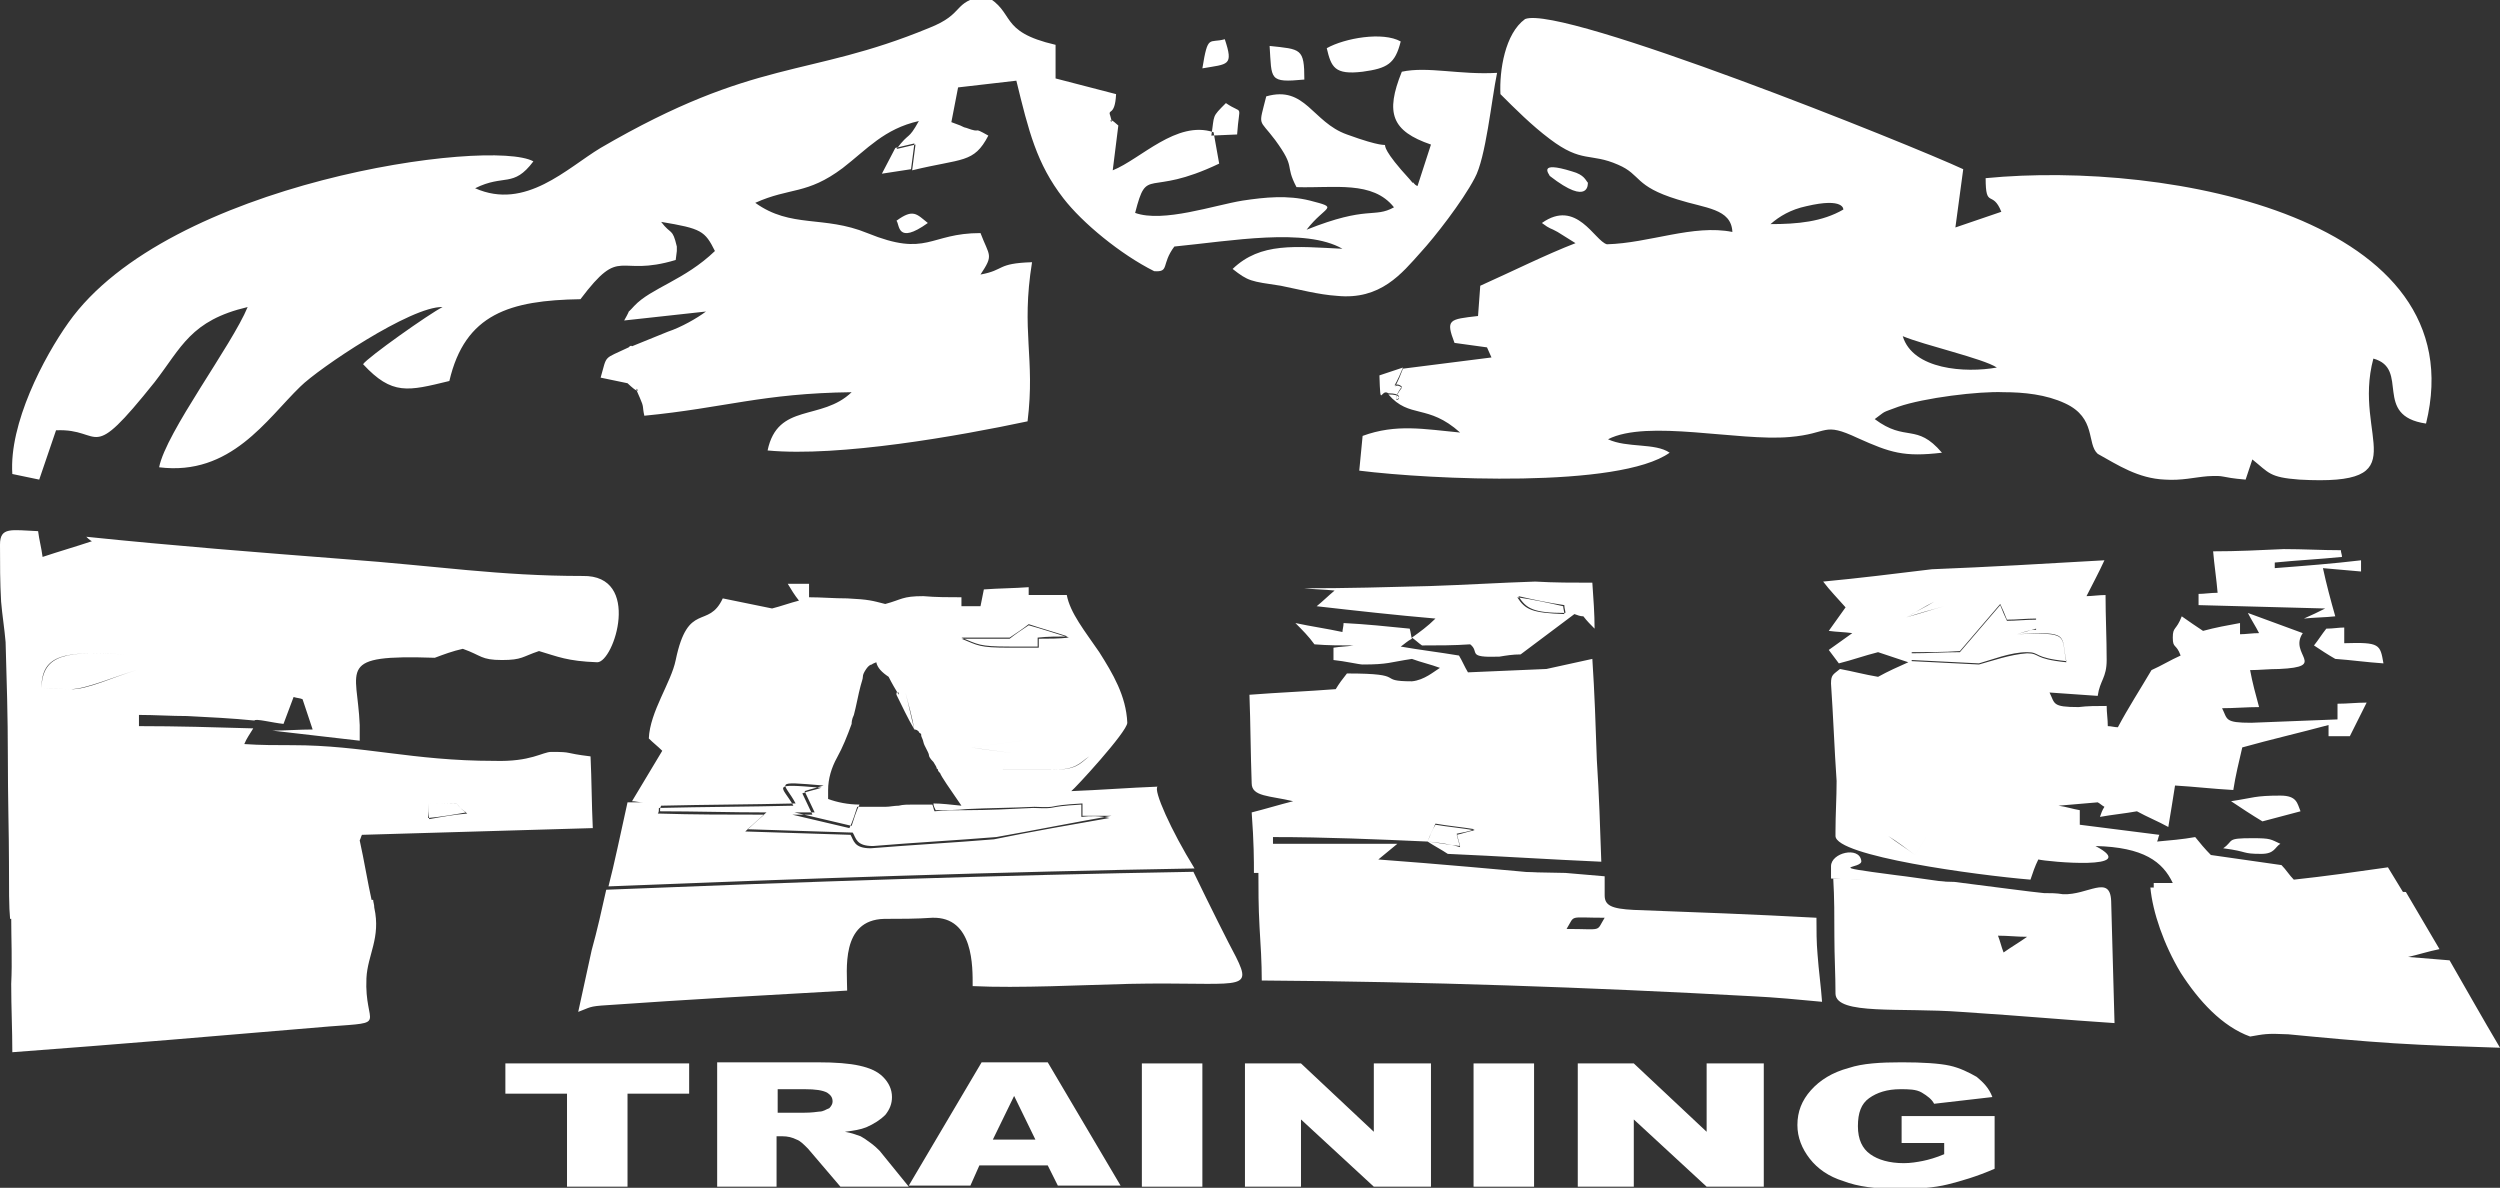
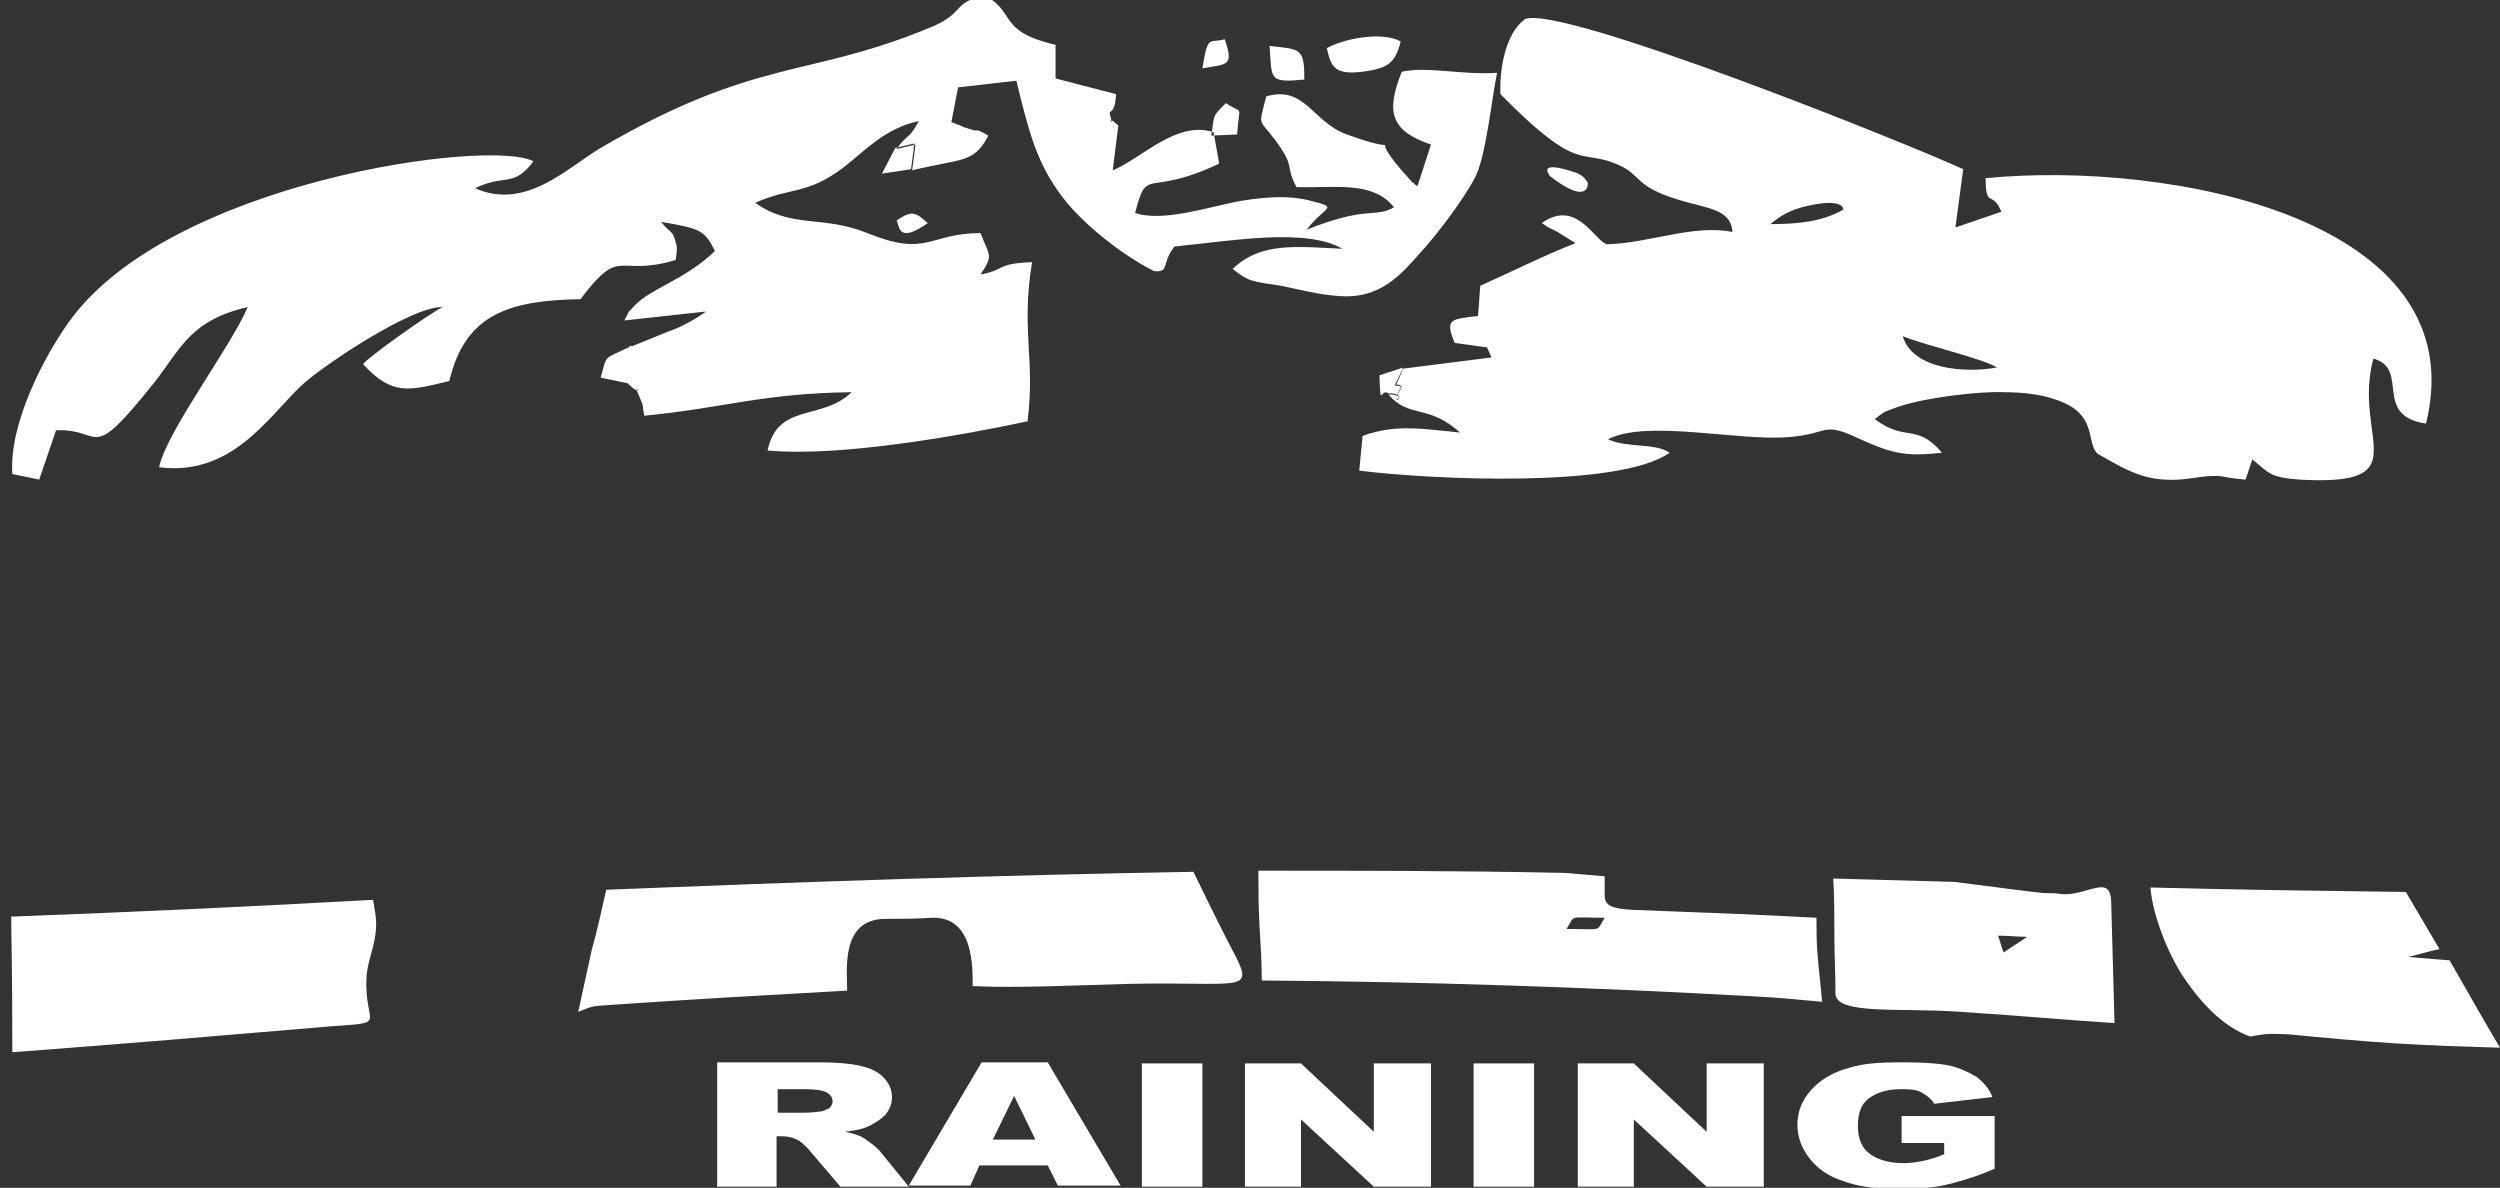
<svg xmlns="http://www.w3.org/2000/svg" version="1.1" id="Ebene_1" x="0px" y="0px" viewBox="0 0 223.1 106" style="enable-background:new 0 0 223.1 106;" xml:space="preserve">
  <rect x="0" y="0" width="223.1" height="106" fill="#333333" stroke="none" />
  <style type="text/css">
	.st0{fill-rule:evenodd;clip-rule:evenodd;fill:#FFFFFF;}
	.st1{fill:#FFFFFF;}
</style>
  <g>
    <g>
-       <path class="st0" d="M1,81.8c10.7-0.4,21.5-0.9,32.3-1.5c0,0.2,0.1,0.4,0.1,0.7c0.6,2.7-0.6,4.2-0.7,6.3c-0.2,4.3,2.1,3.9-3.3,4.3    c-9.4,0.8-18.9,1.6-28.3,2.3c0-2-0.1-4-0.1-6.1C1.1,85.8,1,83.8,1,81.8L1,81.8z M54.1,79.4c17.5-0.7,34.9-1.3,52.4-1.6    c1.5,3.1,3.1,6.3,3.8,7.6c1.6,3.2,0.2,2.2-9.5,2.4c-4.2,0.1-9.9,0.4-14,0.2c0-1.7,0.1-6.2-3.6-6.1c-1.4,0.1-2.9,0.1-4.3,0.1    c-3.9,0.1-3.3,4.6-3.3,6.4c-7.1,0.4-14.3,0.8-21.4,1.3c-1.7,0.1-1.5,0.2-2.6,0.6c0.4-1.8,0.8-3.7,1.2-5.5    C53.3,83,53.7,81.2,54.1,79.4L54.1,79.4z M112.3,77.7c9.1,0,18.3,0,27.4,0.2c1.1,0.1,2.3,0.2,3.5,0.3c0,0.6,0,1.1,0,1.7    c0,0.9,0.6,1.2,2.6,1.3c5.4,0.2,10.8,0.4,16.3,0.7c0,1.1,0,2.2,0.1,3.3c0.1,1.4,0.3,2.8,0.4,4.2c-2.1-0.2-4.2-0.4-6.3-0.5    c-14.6-0.8-29.1-1.3-43.7-1.4c0-1.6-0.1-3.2-0.2-4.8C112.3,80.9,112.3,79.3,112.3,77.7L112.3,77.7z M163.6,78.4    c3.6,0.1,7.2,0.2,10.8,0.3c3.2,0.4,6.9,0.9,8,1c0.6,0,1.1,0,1.7,0.1c2.2,0.1,4.2-1.8,4.3,0.6c0.1,3.6,0.2,7.2,0.3,10.9    c-4.6-0.3-7.6-0.6-13.7-1c-5.4-0.4-11.1,0.3-11.2-1.6c0-1.7-0.1-3.4-0.1-5.1C163.7,81.8,163.7,80.1,163.6,78.4L163.6,78.4z     M191.9,79.2c7.6,0.2,15.2,0.3,22.8,0.4c1,1.7,2,3.4,3,5.1c-1,0.2-1.9,0.5-2.8,0.7c1.2,0.1,2.5,0.2,3.7,0.3    c1.5,2.6,2.9,5.1,4.5,7.8c-3.2-0.1-6.3-0.2-9.5-0.4c-3.1-0.2-6.3-0.5-9.4-0.8c-2-0.1-2.2,0-3.4,0.2c-2.5-0.9-4.6-3.2-6.2-5.7    C193.1,84.3,192.1,81.4,191.9,79.2L191.9,79.2z M178.3,83.5c0.2,0.5,0.3,1,0.5,1.5c0.7-0.5,1.4-0.9,2.1-1.4    C180,83.6,179.2,83.5,178.3,83.5L178.3,83.5z M139.8,82.9c3.3,0,2.6,0.3,3.4-1C139.9,81.9,140.6,81.6,139.8,82.9L139.8,82.9z" />
-       <path class="st0" d="M81.5,78.8c0,0.5,0.1,0.9,0.2,1.4c0.8-0.3,1.6-0.7,2.4-1C83.2,79,82.3,78.9,81.5,78.8L81.5,78.8z M84,79.1    c-0.8,0.3-1.6,0.7-2.4,1c-0.1-0.5-0.1-0.9-0.2-1.4C82.3,78.9,83.2,79,84,79.1L84,79.1z M48.1,58.1c1.7,0.5,2.5,0.9,5.2,1    c1.5,0,4-7.8-1.3-7.7c-7.5,0-13-0.9-21.2-1.5c-7.7-0.6-15.4-1.2-23.1-2C7.8,48,8,48.2,8.2,48.3c-1.5,0.5-2.9,0.9-4.4,1.4    c-0.1-0.8-0.3-1.5-0.4-2.3C1,47.3,0,47,0,48.6c0,1.7,0,3.4,0.1,5.1c0.1,1.2,0.3,2.4,0.4,3.6c0.1,3.4,0.2,6.7,0.2,10.1    c0,3.9,0.1,7.1,0.1,9.5c0,2.4,0,4.1,0.1,5.1c10.7-0.4,21.5-0.9,32.3-1.5c-0.4-1.8-0.7-3.7-1.1-5.5c0.1-0.2,0.1-0.3,0.2-0.5    c6.9-0.2,13.7-0.4,20.6-0.6c-0.1-2.1-0.1-4.3-0.2-6.4c-2.5-0.3-1.5-0.4-3.5-0.4c-0.8,0-1.8,0.9-5.1,0.8c-7.3,0-11.7-1.4-18-1.4    c-1.4,0-2.9,0-4.3-0.1c0.2-0.5,0.5-0.9,0.8-1.4c-3.4-0.1-6.8-0.2-10.2-0.2c0-0.3,0-0.6,0-1c1.4,0,2.9,0.1,4.3,0.1    c2,0.1,4,0.2,6,0.4c0.1-0.2,1.6,0.2,2.6,0.3c0.3-0.8,0.6-1.6,0.9-2.4c0.3,0.1,0.6,0.1,0.8,0.2c0.3,0.9,0.6,1.8,0.9,2.7    c-1.2,0-2.4,0.1-3.6,0.1c2.6,0.3,5.2,0.6,7.8,0.9c0-0.5,0-0.9,0-1.4c-0.2-5.1-2.2-6.3,6.7-6c0.8-0.3,1.6-0.6,2.5-0.8    c1.7,0.6,1.6,1,3.5,1C46.6,58.9,46.6,58.6,48.1,58.1L48.1,58.1z M38.2,71.7c3.7,0,1.8-0.3,3.4,0.8c-1.1,0.2-2.3,0.4-3.4,0.5    C38.2,72.6,38.2,72.2,38.2,71.7L38.2,71.7z M12.2,59.8c-1.8,0.5-4.5,1.7-5.9,1.7c-0.9,0-1.7-0.1-2.6-0.1c0-3.1,2.2-3.3,7.5-3    C11.5,58.9,11.8,59.4,12.2,59.8L12.2,59.8z M11.2,58.4c-5.2-0.3-7.4-0.1-7.5,3c0.8,0,1.7,0.1,2.6,0.1c1.4,0.1,4.1-1.2,5.9-1.7    C11.8,59.4,11.5,58.9,11.2,58.4L11.2,58.4z M38.2,71.7c0,0.5,0,0.9,0.1,1.4c1.1-0.2,2.2-0.4,3.4-0.5C40,71.4,41.9,71.7,38.2,71.7    L38.2,71.7z M103.3,70.2c-2.6,0.1-5.1,0.3-7.7,0.4c0.3-0.2,5-5.3,5-6.1c-0.1-2.4-1.3-4.4-2.5-6.3c-1.3-1.9-2.6-3.5-2.9-5.1    c-1.2,0-2.3,0-3.4,0c0-0.2,0-0.4,0-0.7c-1.3,0.1-2.7,0.1-4,0.2c-0.1,0.5-0.2,1-0.3,1.5c-0.6,0-1.2,0-1.7,0c0-0.3,0-0.5,0-0.8    c-1.1,0-2.3,0-3.4-0.1c-1.9,0-1.9,0.3-3.4,0.7c-1.2-0.3-1.4-0.4-3.4-0.5c-1.2,0-2.3-0.1-3.4-0.1c0-0.4,0-0.8,0-1.2    c-0.6,0-1.3,0-1.9,0c0.3,0.5,0.6,1,1,1.5c-0.8,0.2-1.6,0.5-2.4,0.7c-1.5-0.3-2.9-0.6-4.4-0.9c-1.3,2.8-3.1,0.2-4.2,5.5    c-0.4,2-2.3,4.6-2.4,7c0.4,0.4,0.8,0.7,1.2,1.1c-0.9,1.5-1.8,3-2.7,4.5c0.3,0,0.6,0.1,1,0.1c-0.5,0-0.9,0-1.4,0    c-0.6,2.7-1.2,5.6-1.7,7.5c17.4-0.7,34.9-1.3,52.3-1.6C104.5,74.1,102.9,70.5,103.3,70.2L103.3,70.2z M90.2,67.2    c-1.2-0.2-2.4-0.3-3.5-0.5c1.5-0.2,3-0.4,4.5-0.6c0,0.5,0,0.9,0,1.4c2,0,4,0,6,0c-0.9,0.7-1.1,1.2-3.4,1.2c-1.4,0-2.9,0-4.3,0    C89.8,68.2,90,67.7,90.2,67.2L90.2,67.2z M80.8,61.8c0.3,1.1,0.6,2.2,0.8,3.3c0.2,0,0.3,0.1,0.4,0.2c0,0.1,0.1,0.1,0.2,0.2    c0,0.1,0,0.2,0.1,0.4c0.1,0.2,0.1,0.4,0.2,0.6c0.1,0.2,0.2,0.4,0.3,0.6c0.1,0.2,0.1,0.3,0.1,0.3c0,0.1,0.1,0.3,0.4,0.6    c0.2,0.3,0.3,0.5,0.3,0.6c0.1,0,0.1,0.1,0.1,0.1c0,0.1,0.1,0.2,0.2,0.3c0.1,0.3,0.8,1.3,1.9,2.9c-1-0.1-1.8-0.2-2.5-0.2    c0,0.2,0.1,0.4,0.2,0.6c0.9,0,1.9,0,2.8-0.1c2-0.1,4-0.1,6-0.2c2.5,0.1,0.7-0.1,4.3-0.3c0,0.4,0,0.8,0,1.1c0.8,0,1.7,0,2.6,0    c-3.4,0.6-6.9,1.3-10.3,1.9c-3.7,0.3-7.4,0.5-11,0.8c-1.5,0-1.5-0.7-1.8-1.2c-3.1-0.1-6.3-0.2-9.4-0.3c0.6-0.5,1.1-1,1.7-1.5    c-3.2,0-6.4-0.1-9.5-0.1c0-0.2,0-0.3,0.1-0.5c4-0.1,8-0.1,12-0.2c-1-1.9-2.2-2,2.5-1.6c-0.6,0.2-1.1,0.3-1.7,0.5    c0.3,0.6,0.6,1.3,0.9,1.9c-0.6,0-1.2,0-1.8,0c1.7,0.4,3.4,0.8,5.1,1.2c0.2-0.6,0.4-1.3,0.7-1.9c-1,0-2-0.2-2.8-0.5    c0-0.1,0-0.1,0-0.2c0-0.2,0-0.3,0-0.5c0-0.1,0-0.1,0-0.1c0-1,0.3-2,0.8-2.9c0.5-0.9,0.9-1.9,1.3-3c0-0.1,0-0.4,0.2-0.8    c0.1-0.4,0.2-0.8,0.3-1.3c0.1-0.5,0.2-0.9,0.3-1.3c0.1-0.4,0.2-0.6,0.2-0.8c0-0.2,0.1-0.4,0.3-0.7c0.2-0.3,0.4-0.4,0.5-0.4    c0.1-0.1,0.2-0.1,0.4-0.2c0.1,0.5,0.5,0.9,1.1,1.3c0.3,0.6,0.6,1.1,0.9,1.6c0-0.1,0-0.1,0-0.2C80.2,61.8,80.5,61.8,80.8,61.8    L80.8,61.8z M90.1,57.7c-2.8,0-2.8-0.2-4.3-0.8c0.8,0,1.7,0,2.6,0c0.6,0,1.1,0,1.7,0c0.6-0.4,1.2-0.8,1.7-1.2    c1.2,0.4,2.3,0.7,3.5,1.1c-0.9,0-1.8,0-2.7,0.1c0,0.3,0,0.5,0,0.8C91.8,57.7,90.9,57.7,90.1,57.7L90.1,57.7z M81.6,65.1    c-0.3-1.1-0.5-2.2-0.8-3.3c-0.3,0-0.5,0-0.8,0c0,0.1,0,0.1,0,0.2C80.5,63,81,64.1,81.6,65.1L81.6,65.1L81.6,65.1z M96.5,72.9    c0-0.4,0-0.8,0-1.1c-3.5,0.2-1.8,0.4-4.3,0.3c-2,0.1-4,0.2-6,0.2c-1,0-1.9,0-2.8,0.1c-0.1-0.2-0.1-0.4-0.2-0.6l0,0    c-0.7,0-1.2,0-1.7,0c-0.5,0-0.9,0-1.3,0.1c-0.4,0-0.8,0.1-1.2,0.1c-0.6,0-1.2,0-1.7,0c-0.3,0-0.5,0-0.8,0    c-0.2,0.6-0.4,1.3-0.7,1.9c-1.7-0.4-3.4-0.8-5.1-1.2c0.6,0,1.2,0,1.8,0c-0.3-0.6-0.6-1.3-0.9-1.9c0.5-0.2,1.1-0.3,1.7-0.5    c-4.7-0.4-3.5-0.2-2.5,1.6c-4,0.1-8,0.1-12,0.2c0,0.2,0,0.4-0.1,0.5c3.2,0.1,6.3,0.1,9.5,0.1c-0.6,0.5-1.1,1-1.7,1.5    c3.1,0.1,6.3,0.2,9.4,0.3c0.3,0.5,0.3,1.2,1.8,1.2c3.7-0.3,7.4-0.5,11-0.8c3.4-0.7,6.9-1.3,10.3-1.9    C98.2,72.8,97.3,72.8,96.5,72.9L96.5,72.9z M91.8,55.8c-0.6,0.4-1.2,0.8-1.7,1.2c-0.6,0-1.2,0-1.7,0c-0.9,0-1.7,0-2.6,0    c1.5,0.6,1.5,0.8,4.3,0.8c0.8,0,1.7,0,2.6,0c0-0.3,0-0.5,0-0.8c0.9,0,1.8,0,2.7-0.1C94.1,56.5,92.9,56.1,91.8,55.8L91.8,55.8z     M91.2,67.5c0-0.5,0-0.9,0-1.4c-1.5,0.2-3,0.4-4.5,0.6c1.2,0.2,2.3,0.3,3.5,0.5c-0.2,0.5-0.4,1-0.7,1.5c1.4,0,2.9,0,4.3,0    c2.3,0,2.5-0.6,3.4-1.2C95.2,67.5,93.2,67.5,91.2,67.5L91.2,67.5z M127.4,75.1c0.6,0.4,1.2,0.7,1.8,1.1c4.6,0.2,9.1,0.5,13.7,0.7    c-0.1-3-0.2-6-0.4-9.1c-0.1-3-0.2-6-0.4-9c-1.4,0.3-2.7,0.6-4.1,0.9c-2.3,0.1-4.7,0.2-7,0.3c-0.3-0.5-0.5-1-0.8-1.5    c-1.8-0.3-3.5-0.5-5.2-0.8c0.3-0.2,0.6-0.5,1-0.7c-0.1-0.3-0.1-0.6-0.2-0.9c-2-0.2-3.9-0.4-5.9-0.5c0,0.3-0.1,0.6-0.1,0.8    c-1.4-0.3-2.8-0.5-4.2-0.8c0.6,0.6,1.2,1.2,1.7,1.9c1.2,0.1,2.4,0.1,3.5,0.1c-0.6,0.1-1.2,0.1-1.8,0.2c0,0.4,0,0.8,0,1.1    c1,0.1,2.3,0.4,2.6,0.4c2.3,0,2.4-0.2,4.4-0.5c0.8,0.3,1.7,0.5,2.5,0.8c-0.5,0.3-1.4,1.1-2.5,1.2c-3.3,0-0.2-0.7-5.8-0.7    c-0.4,0.5-0.7,0.9-1,1.4c-2.6,0.2-5.1,0.3-7.7,0.5c0.1,2.6,0.1,5.2,0.2,7.9c0,1.2,1.6,1.1,3.7,1.6c-1.2,0.3-2.5,0.7-3.7,1    c0.2,2.7,0.2,4.3,0.2,5.4c9.1,0,18.3,0,27.4,0.2c-5.4-0.5-10.9-1-16.3-1.4c0.6-0.5,1.1-0.9,1.7-1.4c-3.7,0-7.4,0-11.1,0    c0-0.2,0-0.4,0-0.6C118.3,74.7,122.9,74.9,127.4,75.1L127.4,75.1z M127.4,75.1c0.2-0.5,0.4-1,0.7-1.5c1.2,0.2,2.4,0.3,3.5,0.5    c-0.6,0.1-1.1,0.3-1.6,0.4c0.1,0.4,0.2,0.7,0.3,1.1C129.3,75.3,128.4,75.2,127.4,75.1L127.4,75.1z M126,56.9    c0.3,0.2,0.6,0.5,0.9,0.7c1.4,0,2.9,0,4.3-0.1c0.9,0.7-0.4,1.2,2.6,1.1c0.6-0.1,1.2-0.2,1.9-0.2c1.6-1.2,3.2-2.4,4.8-3.6    c0.3,0.1,0.5,0.2,0.8,0.2c0.3,0.4,0.7,0.8,1,1.1c0-1.3-0.1-2.7-0.2-4.1c-1.7,0-3.4,0-5.1-0.1c-3.1,0.1-6.3,0.3-9.4,0.4    c-3.7,0.1-7.5,0.2-11.2,0.2c0.9,0.1,1.8,0.1,2.7,0.2c-0.6,0.5-1.1,1-1.6,1.4c3.5,0.4,7.1,0.8,10.6,1.1    C127.4,55.9,126.7,56.4,126,56.9L126,56.9z M139.5,54.1c0,0.2,0.1,0.5,0.1,0.7c-2.9-0.1-3.5-0.4-4.2-1.5    C136.8,53.5,138.2,53.8,139.5,54.1L139.5,54.1z M127.4,75.1c0.9,0.1,1.9,0.3,2.9,0.4c-0.1-0.4-0.2-0.7-0.3-1.1    c0.5-0.1,1.1-0.2,1.6-0.4c-1.2-0.2-2.4-0.3-3.5-0.5C127.9,74,127.6,74.5,127.4,75.1L127.4,75.1z M135.5,53.2    c0.7,1.1,1.3,1.5,4.2,1.5c0-0.2-0.1-0.4-0.1-0.7C138.2,53.8,136.8,53.5,135.5,53.2L135.5,53.2z M174.3,78.8    c-2.2-0.3-4.2-0.6-5.1-0.7c-6.9-0.9-2.9-0.5-3.1-1.3c-0.2-1.3-2.7-0.7-2.7,0.5c0,0.7,0,0.9,0,1.1    C167.1,78.6,170.7,78.7,174.3,78.8L174.3,78.8z M214.5,79.7c-0.5-0.8-0.9-1.5-1.4-2.3c-2.8,0.4-5.6,0.8-8.4,1.1    c-0.4-0.4-0.7-0.9-1.1-1.3c-2.1-0.3-4.2-0.6-6.3-0.9c-0.5-0.5-1-1.1-1.4-1.6c-1.1,0.2-2.3,0.3-3.4,0.4c0.1-0.2,0.1-0.4,0.2-0.6    c-2.4-0.3-4.8-0.6-7.1-0.9c0-0.4,0-0.9,0-1.3c-0.6-0.1-1.2-0.3-1.9-0.4c1.1-0.1,2.3-0.2,3.5-0.3c0.2,0.1,0.4,0.3,0.6,0.4    c-0.2,0.3-0.3,0.6-0.4,0.9c1.1-0.2,2.2-0.3,3.3-0.5c0.9,0.5,1.9,0.9,2.8,1.4c0.2-1.2,0.4-2.4,0.6-3.7c1.7,0.1,3.4,0.3,5.2,0.4    c0.2-1.3,0.5-2.5,0.8-3.8c2.5-0.7,5.1-1.3,7.7-2c0,0.3,0,0.6,0,1c0.6,0,1.2,0,1.9,0c0.5-1,1-2,1.5-3c-0.9,0-1.7,0.1-2.6,0.1    c0,0.5,0,0.9,0,1.4c-2.6,0.1-5.2,0.2-7.7,0.3c-2.4,0-2.1-0.3-2.6-1.3c1.1,0,2.2-0.1,3.3-0.1c-0.3-1.1-0.6-2.2-0.8-3.3    c0.8,0,1.7-0.1,2.6-0.1c4.4-0.2,0.8-1.3,2.1-3.2c-1.6-0.6-3.3-1.2-4.9-1.8c0.3,0.6,0.7,1.2,1,1.8c-0.6,0-1.2,0.1-1.7,0.1    c0-0.3,0-0.6,0-1c-1.1,0.2-2.2,0.4-3.3,0.7c-0.6-0.4-1.2-0.8-1.9-1.3c-0.5,1.3-0.8,0.9-0.8,1.9c0,1,0.3,0.5,0.7,1.6    c-0.9,0.4-1.7,0.9-2.6,1.3c-1,1.7-2.1,3.4-3,5.1c-0.3,0-0.6-0.1-0.9-0.1c0-0.6-0.1-1.2-0.1-1.8c-0.9,0-1.7,0-2.5,0.1    c-2.4,0-2.1-0.3-2.6-1.3c1.4,0.1,2.9,0.2,4.3,0.3c0.2-1.4,0.8-1.6,0.8-3.2c0-1.9-0.1-3.9-0.1-5.8c-0.6,0-1.2,0.1-1.7,0.1    c0.5-1,1.1-2.1,1.6-3.2c-5.2,0.3-10.3,0.6-15.4,0.8c-3.3,0.4-6.5,0.8-9.7,1.1c0.6,0.8,1.3,1.5,2,2.3c-0.5,0.7-1,1.4-1.5,2.1    c0.7,0.1,1.4,0.1,2.1,0.2c-0.7,0.5-1.4,1-2.1,1.5c0.3,0.4,0.6,0.8,0.9,1.2c1.2-0.3,2.3-0.7,3.5-1c0.9,0.3,1.8,0.6,2.7,0.9    c-0.9,0.4-1.8,0.8-2.7,1.3c-1.2-0.2-2.3-0.5-3.4-0.7c-0.6,0.5-0.8,0.5-0.8,1.3c0.2,2.9,0.3,5.8,0.5,8.7c0,1.5-0.1,3-0.1,4.5    c0,0.1,0,0.3,0,0.4c0,1.8,12.6,3.5,17.4,3.9c0.2-0.6,0.4-1.2,0.7-1.8c0.8,0.2,9.3,1,5.1-1.2c4.3,0.1,6,1.4,6.9,3.3    c-0.6,0-1.2,0-1.7,0c0,0.1,0,0.3,0,0.6C199.4,79.5,207,79.6,214.5,79.7L214.5,79.7z M180,56.6c4.8-0.2,3.9,0.1,4.4,2.5    c-3-0.3-2.3-0.8-3.5-0.8c-1.5,0.1-3.2,0.7-4.3,1c-2-0.1-4-0.2-6-0.3c0-0.2,0-0.5,0-0.7c1.4,0,2.9-0.1,4.3-0.1    c1.2-1.4,2.4-2.8,3.6-4.2c0.2,0.5,0.4,1,0.6,1.4c0.8,0,1.7-0.1,2.6-0.1c0,0.3,0,0.6,0,0.9C181.1,56.2,180.6,56.4,180,56.6    L180,56.6z M170.1,55.1c0.8-0.5,1.7-0.9,2.5-1.4c0.3,0.1,0.6,0.3,0.9,0.4C172.4,54.4,171.3,54.7,170.1,55.1L170.1,55.1z     M171.9,74.7c-0.3,0.5-0.7,1.1-1,1.6c-0.8-0.6-1.6-1.2-2.4-1.7C169.6,74.7,170.8,74.7,171.9,74.7L171.9,74.7z M168.5,74.6    c0.8,0.6,1.6,1.1,2.4,1.7c0.3-0.5,0.7-1.1,1-1.6C170.8,74.7,169.6,74.7,168.5,74.6L168.5,74.6z M180,56.6c0.6-0.2,1.1-0.3,1.7-0.5    c0-0.3,0-0.6,0-0.9c-0.9,0-1.7,0.1-2.6,0.1c-0.2-0.5-0.4-1-0.6-1.4c-1.2,1.4-2.4,2.8-3.6,4.2c-1.4,0.1-2.9,0.1-4.3,0.1    c0,0.2,0,0.5,0,0.7c2,0.1,4,0.2,6,0.3c1.1-0.3,2.8-1,4.3-1c1.2,0,0.5,0.5,3.5,0.8C183.9,56.7,184.8,56.3,180,56.6L180,56.6z     M170.1,55.1c1.1-0.3,2.3-0.7,3.4-1c-0.3-0.1-0.6-0.3-0.9-0.4C171.8,54.1,171,54.6,170.1,55.1L170.1,55.1z M203,50.7    c0-0.2,0-0.3,0-0.5c2-0.2,4-0.3,6-0.5c0-0.2-0.1-0.4-0.1-0.6c-1.7,0-3.4-0.1-5.1-0.1c-2.1,0.1-4.2,0.2-6.3,0.2    c0.1,1.2,0.3,2.5,0.4,3.7c-0.6,0-1.2,0.1-1.7,0.1c0,0.3,0,0.7,0,1c3.8,0.1,7.5,0.2,11.3,0.3c-0.6,0.3-1.2,0.6-1.9,0.9    c0.9-0.1,1.9-0.1,2.8-0.2c-0.4-1.4-0.8-2.9-1.1-4.3c1.1,0.1,2.3,0.2,3.4,0.3c0-0.3,0-0.6,0-1C208.2,50.3,205.6,50.5,203,50.7    L203,50.7z M201,74.8c-2.4,0-1.6,0.2-2.6,0.9c2.3,0.3,1.6,0.5,3.4,0.5c1.2,0,1.2-0.6,1.7-0.9C202.6,74.9,202.7,74.8,201,74.8    L201,74.8z M203.5,71c-2.3,0-2.4,0.2-4.4,0.5c0.9,0.6,1.8,1.2,2.8,1.8c1.1-0.3,2.3-0.6,3.4-0.9C205,71.7,205,71,203.5,71L203.5,71    z M209.2,57.4c0-0.5,0-1,0-1.4c-0.5,0-1,0.1-1.6,0.1c-0.4,0.5-0.7,1-1.1,1.5c0.6,0.4,1.2,0.8,1.9,1.2c1.4,0.1,2.8,0.3,4.3,0.4    C212.4,57.5,212.4,57.3,209.2,57.4L209.2,57.4z" />
+       <path class="st0" d="M1,81.8c10.7-0.4,21.5-0.9,32.3-1.5c0,0.2,0.1,0.4,0.1,0.7c0.6,2.7-0.6,4.2-0.7,6.3c-0.2,4.3,2.1,3.9-3.3,4.3    c-9.4,0.8-18.9,1.6-28.3,2.3C1.1,85.8,1,83.8,1,81.8L1,81.8z M54.1,79.4c17.5-0.7,34.9-1.3,52.4-1.6    c1.5,3.1,3.1,6.3,3.8,7.6c1.6,3.2,0.2,2.2-9.5,2.4c-4.2,0.1-9.9,0.4-14,0.2c0-1.7,0.1-6.2-3.6-6.1c-1.4,0.1-2.9,0.1-4.3,0.1    c-3.9,0.1-3.3,4.6-3.3,6.4c-7.1,0.4-14.3,0.8-21.4,1.3c-1.7,0.1-1.5,0.2-2.6,0.6c0.4-1.8,0.8-3.7,1.2-5.5    C53.3,83,53.7,81.2,54.1,79.4L54.1,79.4z M112.3,77.7c9.1,0,18.3,0,27.4,0.2c1.1,0.1,2.3,0.2,3.5,0.3c0,0.6,0,1.1,0,1.7    c0,0.9,0.6,1.2,2.6,1.3c5.4,0.2,10.8,0.4,16.3,0.7c0,1.1,0,2.2,0.1,3.3c0.1,1.4,0.3,2.8,0.4,4.2c-2.1-0.2-4.2-0.4-6.3-0.5    c-14.6-0.8-29.1-1.3-43.7-1.4c0-1.6-0.1-3.2-0.2-4.8C112.3,80.9,112.3,79.3,112.3,77.7L112.3,77.7z M163.6,78.4    c3.6,0.1,7.2,0.2,10.8,0.3c3.2,0.4,6.9,0.9,8,1c0.6,0,1.1,0,1.7,0.1c2.2,0.1,4.2-1.8,4.3,0.6c0.1,3.6,0.2,7.2,0.3,10.9    c-4.6-0.3-7.6-0.6-13.7-1c-5.4-0.4-11.1,0.3-11.2-1.6c0-1.7-0.1-3.4-0.1-5.1C163.7,81.8,163.7,80.1,163.6,78.4L163.6,78.4z     M191.9,79.2c7.6,0.2,15.2,0.3,22.8,0.4c1,1.7,2,3.4,3,5.1c-1,0.2-1.9,0.5-2.8,0.7c1.2,0.1,2.5,0.2,3.7,0.3    c1.5,2.6,2.9,5.1,4.5,7.8c-3.2-0.1-6.3-0.2-9.5-0.4c-3.1-0.2-6.3-0.5-9.4-0.8c-2-0.1-2.2,0-3.4,0.2c-2.5-0.9-4.6-3.2-6.2-5.7    C193.1,84.3,192.1,81.4,191.9,79.2L191.9,79.2z M178.3,83.5c0.2,0.5,0.3,1,0.5,1.5c0.7-0.5,1.4-0.9,2.1-1.4    C180,83.6,179.2,83.5,178.3,83.5L178.3,83.5z M139.8,82.9c3.3,0,2.6,0.3,3.4-1C139.9,81.9,140.6,81.6,139.8,82.9L139.8,82.9z" />
      <path class="st0" d="M56.1,31c0,0.2-0.2,1-0.2,1.2l0.1,2c1.8,1.7,0.2-0.6,1.1,1.3c0.4,0.9,0.2,0.7,0.4,1.6    c7.2-0.7,10.5-2,18.5-2.1c-2.7,2.6-6.6,0.9-7.5,5.2c6.4,0.6,17.1-1.3,23.2-2.6c0.7-5.7-0.6-8,0.4-14.2c-3.2,0.1-2.4,0.7-4.6,1.1    c1.2-1.8,0.8-1.6,0-3.7c-4.6,0-4.7,2.2-10.1,0c-3.9-1.6-6.8-0.4-10-2.7c3.1-1.4,4.6-0.7,7.8-3.1c2.2-1.7,3.7-3.5,6.8-4.2    c-1,1.8-0.8,0.9-2,2.5l1.7-0.4l-0.3,2.3c4.5-1.1,5.5-0.6,6.8-3.1c-1.6-0.9-0.4-0.1-2-0.7c-0.1,0-0.3-0.1-0.5-0.2l-0.8-0.3l0.6-3.1    l5.2-0.6c1.1,4.5,1.8,7.4,4.2,10.5c1.7,2.2,5.1,5,8.1,6.5c1.4,0.1,0.6-0.6,1.8-2.2c5.1-0.5,11.7-1.7,15,0.2    c-4.2-0.2-7.3-0.6-9.8,1.8c1.4,1.1,1.6,1.1,4.3,1.5c1.5,0.3,3.4,0.8,5,0.9c3.9,0.4,5.8-2,7.5-3.9c1.2-1.3,3.7-4.5,4.8-6.6    c1-1.8,1.5-7,2-9.4c-3.3,0.2-6.2-0.6-8.5-0.1c-1.5,3.7-0.9,5.3,2.6,6.5l-1.2,3.7c-0.3-0.1-0.4-0.4-0.4-0.3c0,0.1-0.2-0.2-0.3-0.3    c-4.7-5.1,0.7-1.7-5.6-4c-3.1-1.1-3.7-4.4-7.2-3.4c-0.7,2.8-0.7,1.9,0.8,3.9c1.9,2.6,0.8,2.1,1.9,4.2c3.4,0.1,6.8-0.6,8.7,1.8    c-1.8,1-2.3-0.2-7.8,2c1.7-2.2,3-1.9,0.3-2.6c-2-0.5-4-0.3-6,0c-2.5,0.4-7.1,2-9.6,1.1c1.1-4.3,1-1.3,7.5-4.4l-0.5-2.8    c-3.3-1.1-6.5,2.4-9,3.4l0.5-4c-1.3-1.2-0.3,0.4-0.7-0.8c-0.3-0.8,0.4,0.1,0.5-2l-5.4-1.4l0-3c-5.2-1.2-3.5-2.9-6.3-4.4    c-3,0.6-1.7,1.6-5,2.9C72,7,67.5,5.1,53.6,13.2c-3,1.8-6.7,5.6-11.2,3.6c2.6-1.3,3.4,0,5.2-2.4C43.8,12.3,15,16.2,6.1,28.8    c-2.2,3.1-5.3,9-5,13.5l2.4,0.5l1.5-4.4c4.3-0.2,2.8,3.2,8.8-4.3c2.4-3.1,3.2-5.5,8.3-6.7c-1.4,3.4-7.3,11.2-7.9,14.3    c6.4,0.8,9.6-4.3,12.6-7.2c1.6-1.6,9.9-7.2,12.7-7.1c-1.2,0.6-6.7,4.5-7.1,5.1c2.6,2.8,4,2.4,7.7,1.5c1.4-6,5.4-7.2,11.7-7.3    c3.7-4.9,3.2-1.9,8.5-3.5l0.1-0.8c0-0.1,0-0.3,0-0.4c-0.4-1.7-0.5-1-1.4-2.2c3.6,0.6,3.9,0.8,4.8,2.6c-2.7,2.6-5.7,3.3-7.2,4.9    c-0.9,1-0.1-0.1-0.9,1.3l7.3-0.8c-0.8,0.6-2.2,1.4-3.4,1.8l-3.2,1.3C56.3,30.8,56.2,30.9,56.1,31L56.1,31z M131.9,28.2l0.8,2.8    l0.4,0.9l-7.9,1c-1,2.7-0.9,1-0.1,1.7c-1.5,2,1,0.6-1.2,0.6c1.9,2.2,3.5,0.8,6.4,3.4c-3.2-0.3-5.7-0.8-8.7,0.3l-0.3,3.1    c6.4,0.8,23.2,1.6,27.7-1.6c-1.3-0.9-3.8-0.4-5.5-1.2c3.5-1.8,11.6,0.2,16.2-0.2c3.6-0.3,2.9-1.4,6.1,0.1c2.9,1.3,4.1,1.7,7.5,1.3    c-2.3-2.7-3.2-0.9-6-3c1.1-0.8,0.5-0.5,2.1-1.1c2.3-0.8,7.2-1.4,9.4-1.3c1.8,0,3.8,0.2,5.5,1c2.8,1.3,1.9,3.6,2.9,4.5    c1.8,1,3.6,2.2,6,2.3c1.5,0.1,2.6-0.2,3.8-0.3c1.7-0.1,1,0.1,3.4,0.3l0.6-1.8c1.5,1.2,1.5,1.6,4.2,1.8c10.8,0.6,4.7-3.7,6.6-10.8    c3.3,0.9-0.1,5.1,4.7,5.8c4.5-18.3-22.9-23.5-39.3-21.9c0,2.8,0.6,1,1.4,3l-4.1,1.4l0.7-5.2c-4.5-2.1-35.8-14.7-39.1-13.4    c-1.8,1.3-2.3,4.6-2.2,6.7c1.3,1.3,2.8,2.8,4.4,4c2.9,2.2,3.6,1.2,6.1,2.3c2.1,0.9,1.4,1.9,5.3,3.1c2.5,0.8,4.8,0.8,4.9,2.9    c-3.5-0.7-7.4,1-11.2,1.1c-1.1-0.3-2.7-4.1-5.8-1.9c0.8,0.6,0.7,0.4,1.4,0.8l1.6,1c-2.6,1-5.6,2.5-8.5,3.8L131.9,28.2L131.9,28.2z     M178.2,32.8c-1.2-0.8-6.5-2-8.4-2.8C170.7,33,175.4,33.3,178.2,32.8L178.2,32.8z M158,20c2.4,0,4.6-0.2,6.5-1.3    c0,0,0.1-1.1-3.3-0.3C159.8,18.7,158.8,19.3,158,20L158,20z M118.4,4.3c0.4,1.7,0.7,2.4,3.2,2.1c2.2-0.3,2.9-0.7,3.4-2.7    C123.4,2.8,120,3.4,118.4,4.3L118.4,4.3z M116.4,7.1c0-2.8-0.3-2.7-3.1-3C113.5,7.1,113.2,7.4,116.4,7.1L116.4,7.1z M132.7,31    l-0.8-2.8c-2.6,0.3-2.9,0.3-2.1,2.4L132.7,31L132.7,31z M108.1,12.1l2.3-0.1c0.2-2.9,0.6-1.7-1-2.8    C108.1,10.5,108.4,10.2,108.1,12.1L108.1,12.1z M56,34.2l-0.1-2c0-0.2,0.2-1,0.2-1.2c-2.3,1.1-1.9,0.6-2.5,2.7L56,34.2L56,34.2z     M138.3,15.7c3.6,2.8,3.4,0.6,3.4,0.6c-0.2-0.2-0.3-0.7-1.4-1C137.1,14.3,138.3,15.6,138.3,15.7L138.3,15.7z M81.3,15.1l0.3-2.3    l-1.7,0.4l-1.2,2.3L81.3,15.1L81.3,15.1z M107.3,6.1c2.3-0.4,2.8-0.2,2-2.6C107.9,3.9,107.8,3,107.3,6.1L107.3,6.1z M123.9,35.1    c2.2,0-0.3,1.5,1.2-0.6c-0.8-0.7-1,1,0.1-1.7l-2.1,0.7C123.2,36.6,123.2,34.6,123.9,35.1L123.9,35.1z M80,19.7    c0.3,0.3,0,2.2,2.8,0.2C81.8,19.1,81.5,18.6,80,19.7L80,19.7z" />
    </g>
    <g>
-       <path class="st1" d="M45.2,94.9h16.3v2.7H56v8.3h-5.4v-8.3h-5.5V94.9z" />
      <path class="st1" d="M64,105.8v-11h8.9c1.7,0,2.9,0.1,3.8,0.3c0.9,0.2,1.6,0.5,2.1,1c0.5,0.5,0.8,1.1,0.8,1.8    c0,0.6-0.2,1.1-0.6,1.6c-0.4,0.4-1,0.8-1.7,1.1c-0.5,0.2-1.1,0.3-1.9,0.4c0.6,0.1,1.1,0.3,1.4,0.4c0.2,0.1,0.5,0.3,0.9,0.6    c0.4,0.3,0.6,0.5,0.8,0.7l2.6,3.2H75l-2.9-3.4c-0.4-0.4-0.7-0.7-1-0.8c-0.4-0.2-0.8-0.3-1.3-0.3h-0.5v4.5H64z M69.4,99.3h2.3    c0.2,0,0.7,0,1.4-0.1c0.4,0,0.6-0.2,0.9-0.3c0.2-0.2,0.3-0.4,0.3-0.6c0-0.4-0.2-0.6-0.5-0.8c-0.4-0.2-1-0.3-2-0.3h-2.4V99.3z" />
      <path class="st1" d="M93.5,104h-6.1l-0.8,1.8h-5.5l6.5-11h5.9l6.5,11h-5.6L93.5,104z M92.4,101.7l-1.9-3.9l-1.9,3.9H92.4z" />
      <path class="st1" d="M101.9,94.9h5.4v11h-5.4V94.9z" />
      <path class="st1" d="M111.1,94.9h5l6.5,6.1v-6.1h5.1v11h-5.1l-6.5-6v6h-5V94.9z" />
      <path class="st1" d="M131.5,94.9h5.4v11h-5.4V94.9z" />
      <path class="st1" d="M140.8,94.9h5l6.5,6.1v-6.1h5.1v11h-5.1l-6.5-6v6h-5V94.9z" />
      <path class="st1" d="M169.7,101.9v-2.3h8.3v4.7c-1.6,0.7-3,1.1-4.2,1.4s-2.7,0.4-4.3,0.4c-2.1,0-3.7-0.2-5-0.7    c-1.3-0.4-2.3-1.1-3-2c-0.7-0.9-1.1-1.9-1.1-3c0-1.2,0.4-2.2,1.2-3.1c0.8-0.9,1.9-1.6,3.4-2c1.2-0.4,2.8-0.5,4.7-0.5    c1.9,0,3.4,0.1,4.3,0.3s1.7,0.6,2.4,1c0.6,0.5,1.1,1,1.4,1.8l-5.2,0.6c-0.2-0.4-0.6-0.7-1.1-1s-1.2-0.3-1.9-0.3    c-1.2,0-2.1,0.3-2.8,0.8s-1,1.3-1,2.5c0,1.2,0.4,2,1.1,2.5c0.7,0.5,1.7,0.8,3,0.8c0.6,0,1.2-0.1,1.7-0.2c0.5-0.1,1.2-0.3,1.9-0.6    v-1H169.7z" />
    </g>
  </g>
</svg>